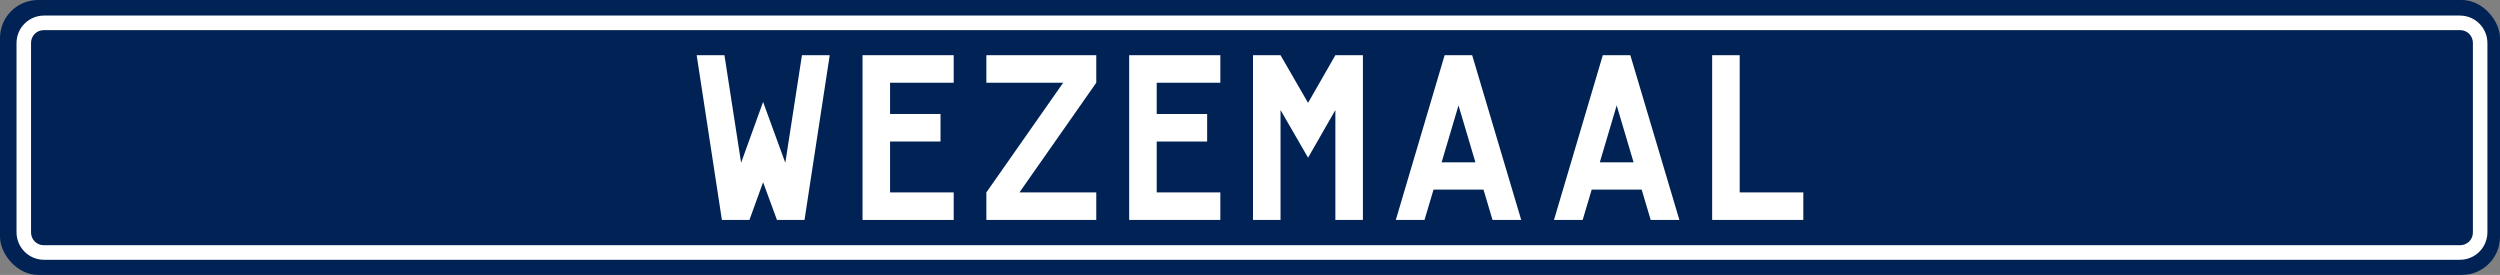
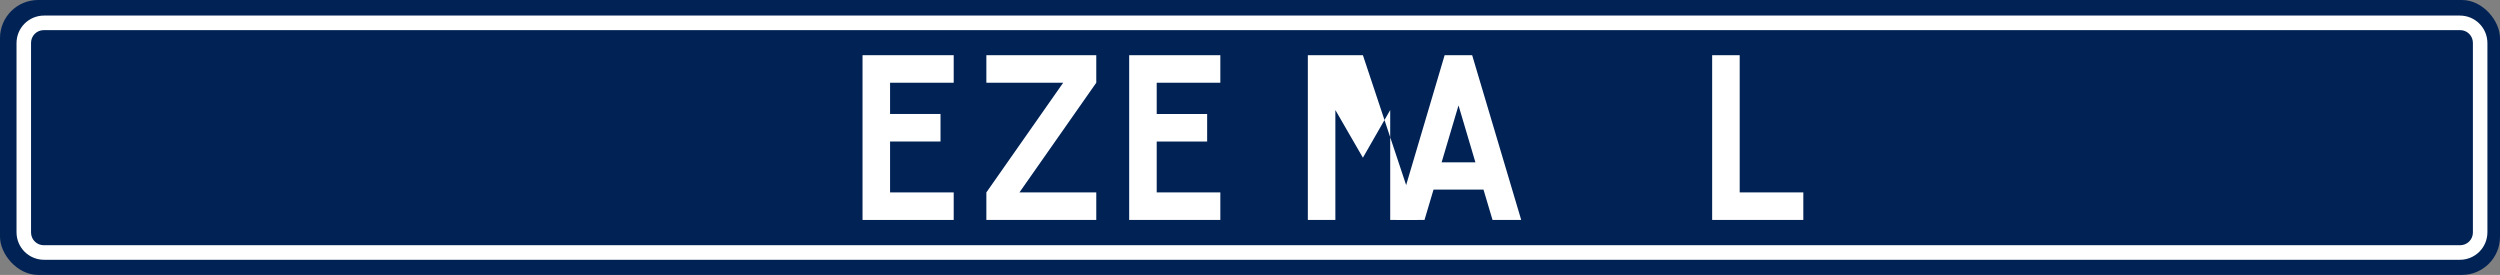
<svg xmlns="http://www.w3.org/2000/svg" xmlns:ns1="http://www.inkscape.org/namespaces/inkscape" xmlns:ns2="http://sodipodi.sourceforge.net/DTD/sodipodi-0.dtd" width="666.485mm" height="73.29mm" viewBox="0 0 666.485 73.29" version="1.1" id="svg8" ns1:version="0.92.3 (2405546, 2018-03-11)" ns2:docname="werkding.svg">
  <rect x="0" y="0" width="666.485" height="73.29" fill="#808080" stroke="none" />
  <defs id="defs2" />
  <ns2:namedview id="base" pagecolor="#ffffff" bordercolor="#666666" borderopacity="1.0" ns1:pageopacity="0.0" ns1:pageshadow="2" ns1:zoom="0.35" ns1:cx="856.91378" ns1:cy="297.78098" ns1:document-units="mm" ns1:current-layer="layer1" showgrid="false" ns1:window-width="1920" ns1:window-height="1028" ns1:window-x="1920" ns1:window-y="0" ns1:window-maximized="1" fit-margin-top="0" fit-margin-left="0" fit-margin-right="0" fit-margin-bottom="0" />
  <g ns1:label="Laag 1" ns1:groupmode="layer" id="layer1" transform="translate(225.251,22.749)">
    <rect ry="10.156" y="-22.749" x="-225.251" height="73.29" width="666.485" id="rect825" style="opacity:1;vector-effect:none;fill:#002255;fill-opacity:1;stroke:none;stroke-width:2.646;stroke-linecap:round;stroke-linejoin:round;stroke-miterlimit:4;stroke-dasharray:none;stroke-dashoffset:0;stroke-opacity:1" />
    <path style="opacity:1;vector-effect:none;fill:#ffffff;fill-opacity:1;stroke:none;stroke-width:9.355;stroke-linecap:round;stroke-linejoin:round;stroke-miterlimit:4;stroke-dasharray:none;stroke-dashoffset:0;stroke-opacity:1" d="M 44.355 15.658 C 28.991 15.658 16.621 28.027 16.621 43.391 L 16.621 233.609 C 16.621 248.973 28.991 261.342 44.355 261.342 L 2474.644 261.342 C 2490.008 261.342 2502.379 248.973 2502.379 233.609 L 2502.379 43.391 C 2502.379 28.027 2490.008 15.658 2474.644 15.658 L 44.355 15.658 z M 44.033 30.305 L 2474.967 30.305 C 2482.063 30.305 2487.775 36.017 2487.775 43.113 L 2487.775 233.887 C 2487.775 240.983 2482.063 246.695 2474.967 246.695 L 44.033 246.695 C 36.937 246.695 31.225 240.983 31.225 233.887 L 31.225 43.113 C 31.225 36.017 36.937 30.305 44.033 30.305 z " transform="matrix(0.265,0,0,0.265,-225.251,-22.749)" id="rect823" />
    <g aria-label="WEZEMAAL" style="font-style:normal;font-variant:normal;font-weight:normal;font-stretch:normal;font-size:61.686px;line-height:1.25;font-family:Almendra;-inkscape-font-specification:Almendra;letter-spacing:0px;word-spacing:0px;fill:#ffffff;fill-opacity:1;stroke:none;stroke-width:7.711" id="text828" transform="translate(-19.61)">
-       <path d="M -5.846,35.887 -2.206,25.832 1.495,35.887 H 8.836 L 15.559,-8.034 H 8.157 L 3.716,20.65 -2.206,4.427 -8.066,20.65 -12.508,-8.034 h -7.402 l 6.724,43.92 z" style="font-style:normal;font-variant:normal;font-weight:normal;font-stretch:normal;font-family:Alfphabet;-inkscape-font-specification:Alfphabet;letter-spacing:0px;fill:#ffffff;stroke-width:7.711" id="path1185" ns1:connector-curvature="0" />
      <path d="M 24.306,-8.034 V 35.887 H 48.61 V 28.546 H 31.647 V 14.975 H 45.094 V 7.635 H 31.647 V -0.693 H 48.61 V -8.034 Z" style="font-style:normal;font-variant:normal;font-weight:normal;font-stretch:normal;font-family:Alfphabet;-inkscape-font-specification:Alfphabet;letter-spacing:0px;fill:#ffffff;stroke-width:7.711" id="path1187" ns1:connector-curvature="0" />
      <path d="M 86.619,-0.693 V -8.034 H 57.318 v 7.341 H 77.798 L 57.318,28.546 v 7.341 H 86.619 V 28.546 H 66.139 Z" style="font-style:normal;font-variant:normal;font-weight:normal;font-stretch:normal;font-family:Alfphabet;-inkscape-font-specification:Alfphabet;letter-spacing:0px;fill:#ffffff;stroke-width:7.711" id="path1189" ns1:connector-curvature="0" />
      <path d="M 95.39,-8.034 V 35.887 H 119.694 V 28.546 H 102.73 V 14.975 h 13.448 V 7.635 h -13.448 v -8.328 h 16.964 V -8.034 Z" style="font-style:normal;font-variant:normal;font-weight:normal;font-stretch:normal;font-family:Alfphabet;-inkscape-font-specification:Alfphabet;letter-spacing:0px;fill:#ffffff;stroke-width:7.711" id="path1191" ns1:connector-curvature="0" />
-       <path d="m 157.702,-8.034 h -7.341 l -7.279,12.707 -7.341,-12.707 h -7.341 V 35.887 h 7.341 V 6.586 l 7.341,12.707 7.279,-12.707 V 35.887 h 7.341 z" style="font-style:normal;font-variant:normal;font-weight:normal;font-stretch:normal;font-family:Alfphabet;-inkscape-font-specification:Alfphabet;letter-spacing:0px;fill:#ffffff;stroke-width:7.711" id="path1193" ns1:connector-curvature="0" />
+       <path d="m 157.702,-8.034 h -7.341 h -7.341 V 35.887 h 7.341 V 6.586 l 7.341,12.707 7.279,-12.707 V 35.887 h 7.341 z" style="font-style:normal;font-variant:normal;font-weight:normal;font-stretch:normal;font-family:Alfphabet;-inkscape-font-specification:Alfphabet;letter-spacing:0px;fill:#ffffff;stroke-width:7.711" id="path1193" ns1:connector-curvature="0" />
      <path d="m 186.829,-8.034 h -7.341 L 166.473,35.887 h 7.649 l 2.406,-8.081 h 13.324 l 2.406,8.081 h 7.649 z m 0.864,28.561 h -9.006 l 4.503,-15.175 z" style="font-style:normal;font-variant:normal;font-weight:normal;font-stretch:normal;font-family:Alfphabet;-inkscape-font-specification:Alfphabet;letter-spacing:0px;fill:#ffffff;stroke-width:7.711" id="path1195" ns1:connector-curvature="0" />
-       <path d="m 228.998,-8.034 h -7.341 L 208.641,35.887 h 7.649 l 2.406,-8.081 h 13.324 l 2.406,8.081 h 7.649 z m 0.864,28.561 h -9.006 l 4.503,-15.175 z" style="font-style:normal;font-variant:normal;font-weight:normal;font-stretch:normal;font-family:Alfphabet;-inkscape-font-specification:Alfphabet;letter-spacing:0px;fill:#ffffff;stroke-width:7.711" id="path1197" ns1:connector-curvature="0" />
      <path d="M 275.114,28.546 H 258.15 V -8.034 h -7.341 V 35.887 h 24.304 z" style="font-style:normal;font-variant:normal;font-weight:normal;font-stretch:normal;font-family:Alfphabet;-inkscape-font-specification:Alfphabet;letter-spacing:0px;fill:#ffffff;stroke-width:7.711" id="path1199" ns1:connector-curvature="0" />
    </g>
  </g>
</svg>